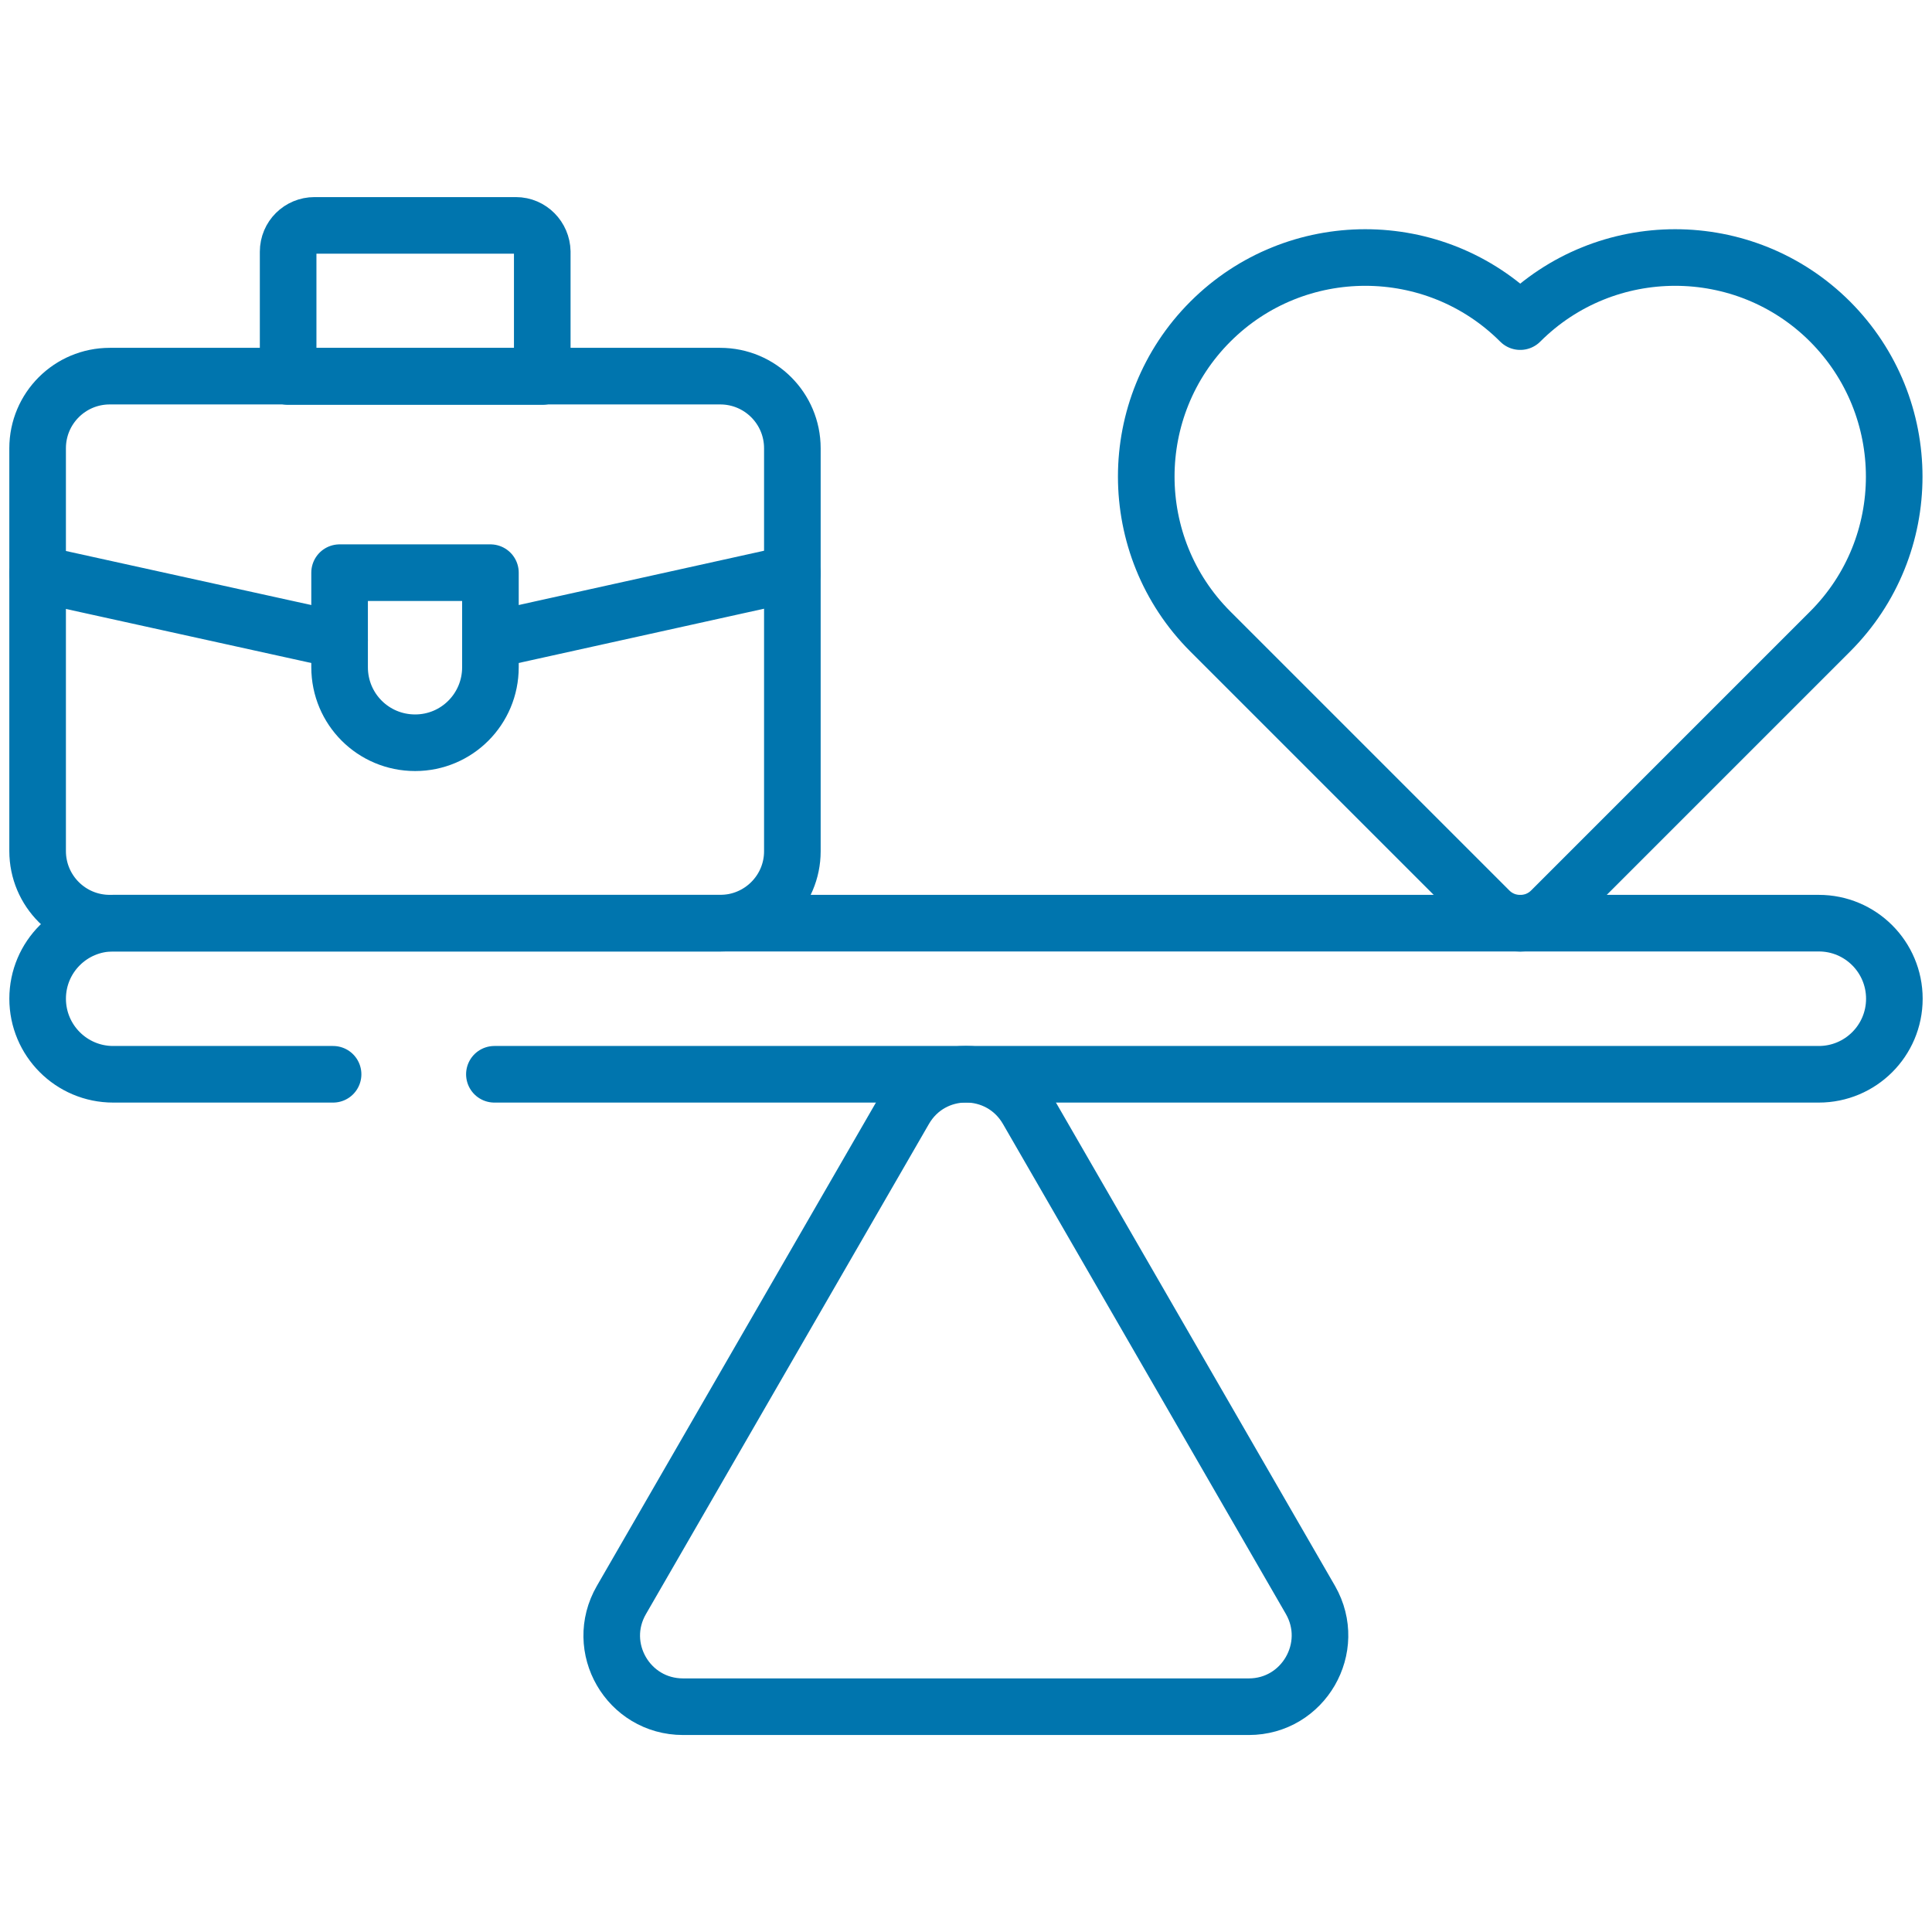
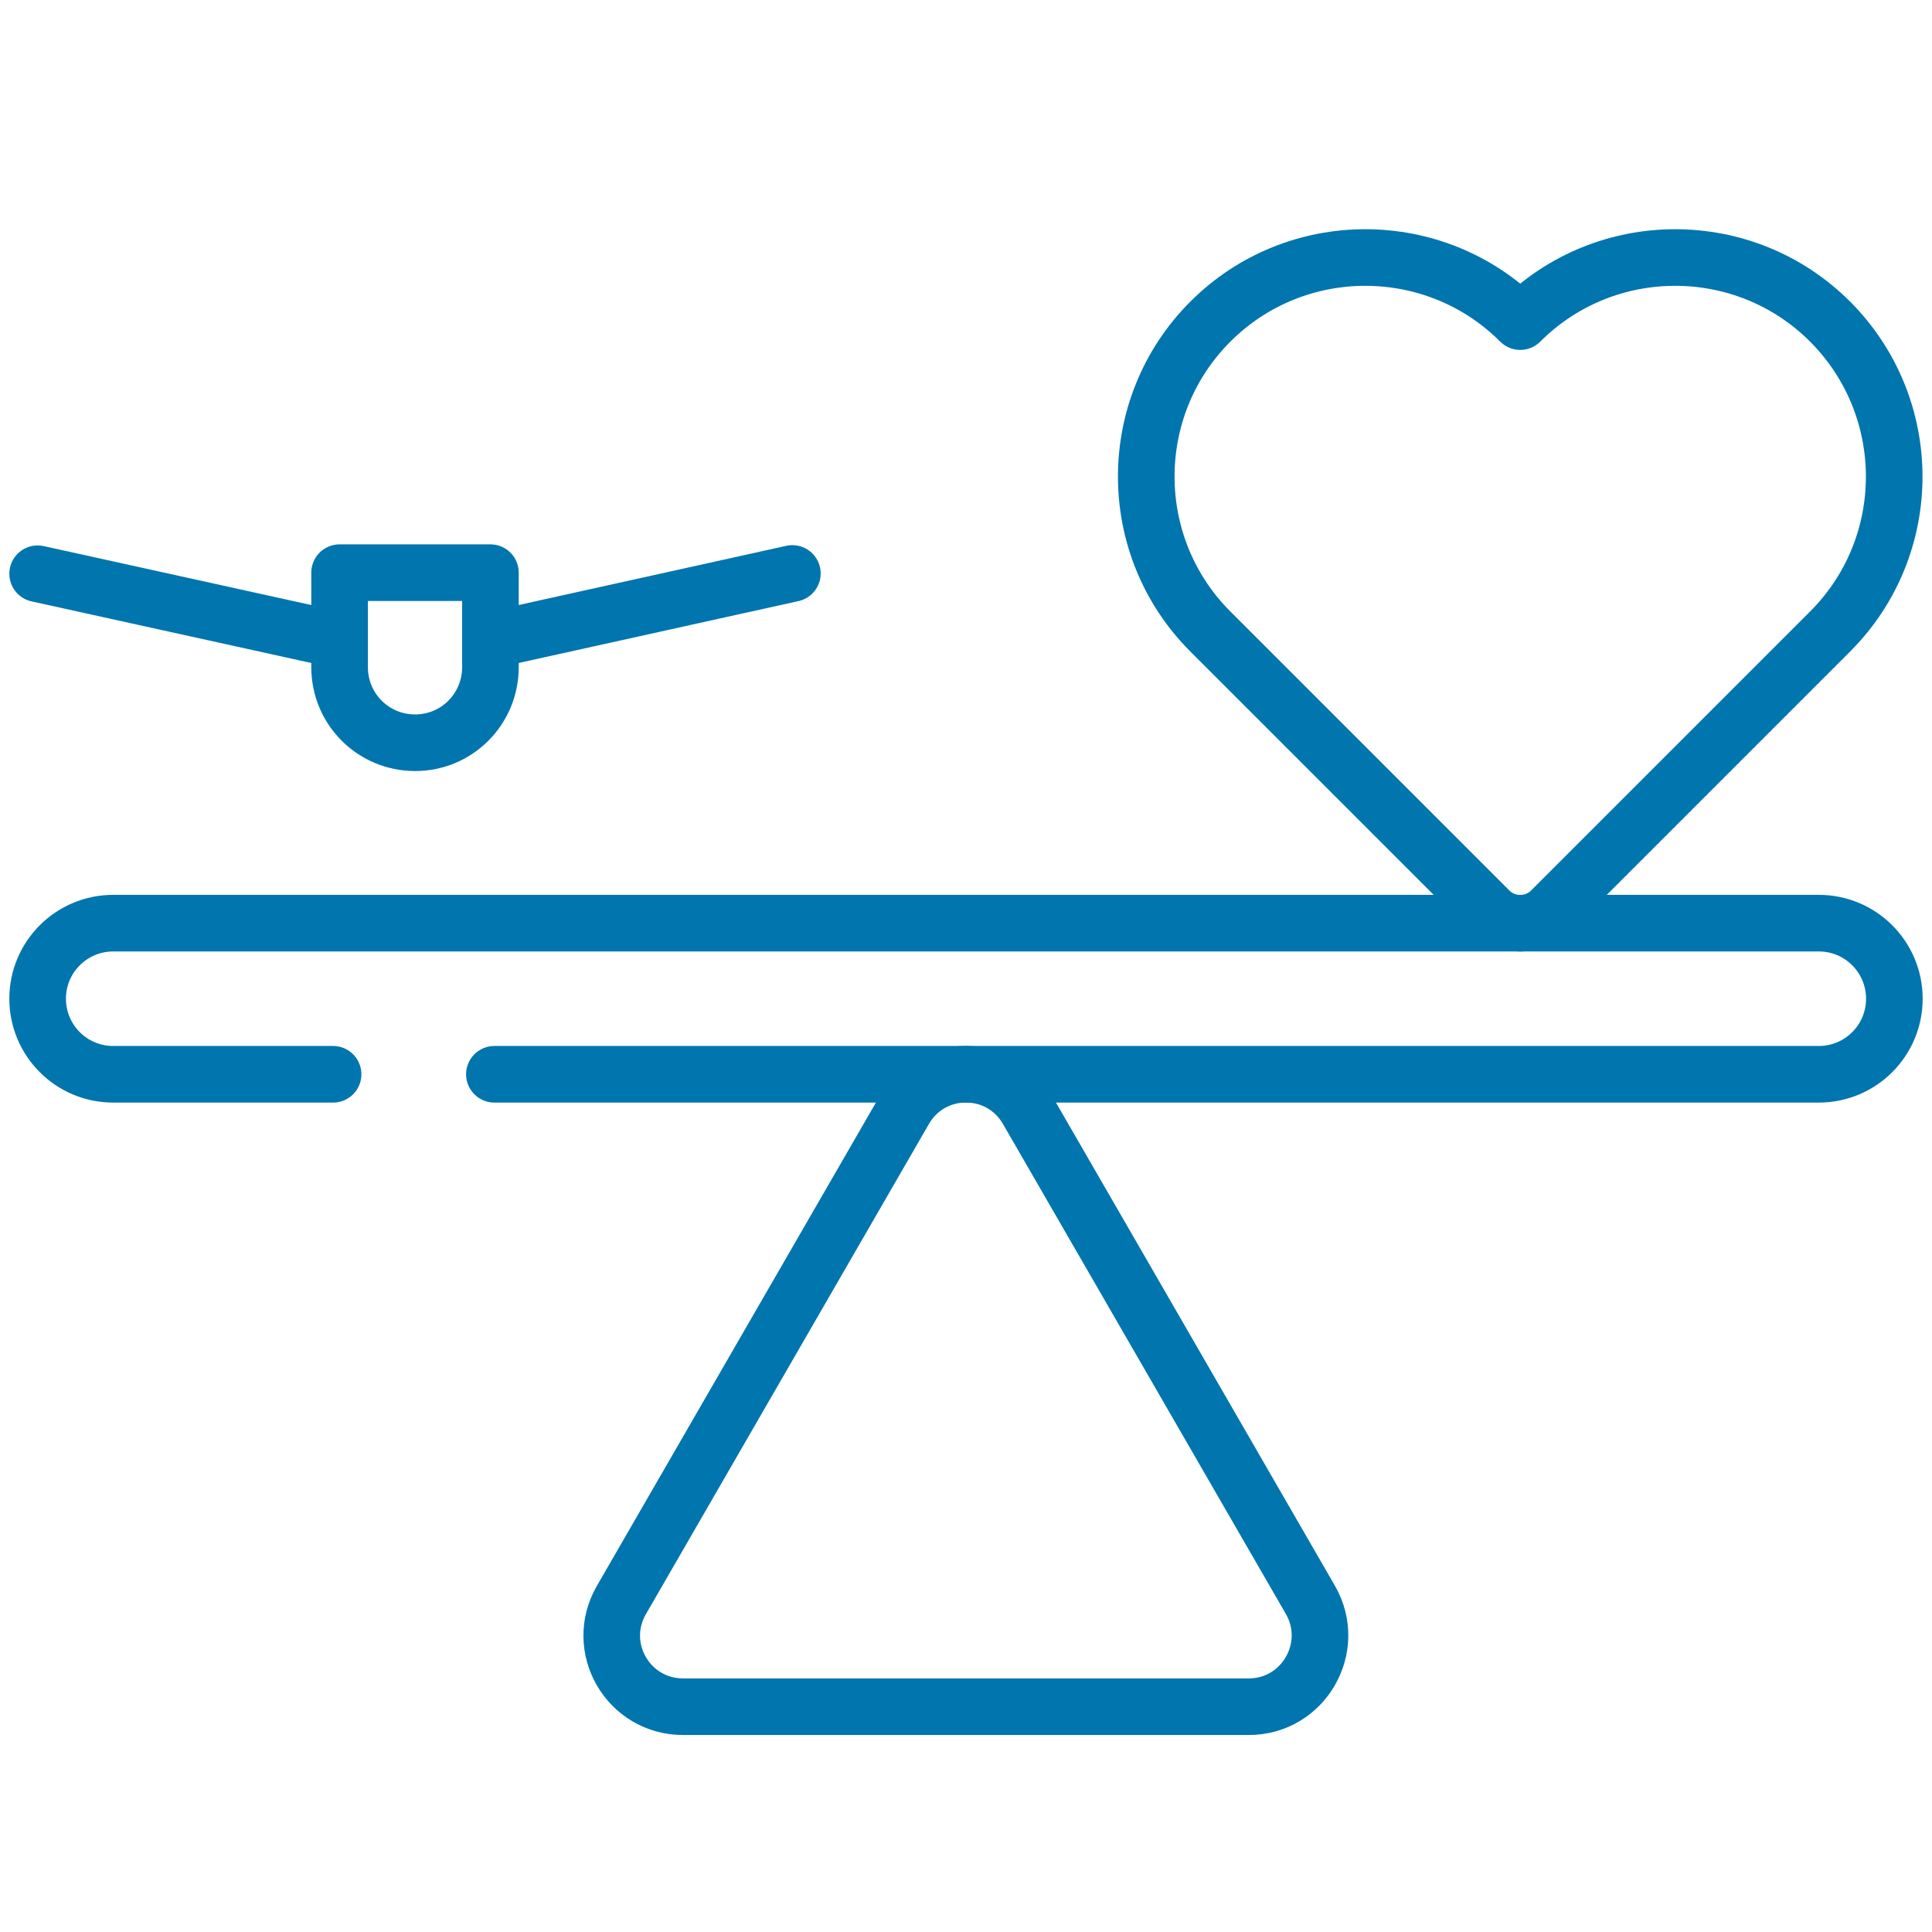
<svg xmlns="http://www.w3.org/2000/svg" version="1.1" id="svg2823" x="0px" y="0px" viewBox="0 0 682.7 682.7" style="enable-background:new 0 0 682.7 682.7;" xml:space="preserve">
  <style type="text/css">
	.st0{fill:none;stroke:#0075AE;stroke-width:20;stroke-linecap:round;stroke-linejoin:round;stroke-miterlimit:13.333;}
</style>
  <g id="g2847" transform="translate(239.678,217.89)">
    <path id="path2849" class="st0" d="M79.9,174.3l-100,173.2c-9.7,16.8,2.4,37.7,21.8,37.7h199.9c19.3,0,31.4-20.9,21.8-37.7   l-100-173.2C113.7,157.5,89.6,157.5,79.9,174.3z" />
  </g>
  <g id="g2851" transform="translate(155,227.313)">
    <path id="path2853" class="st0" d="M19.7,152.3h468c14.7,0,26.7-11.9,26.7-26.7c0-14.7-11.9-26.7-26.7-26.7H-115   c-14.7,0-26.7,11.9-26.7,26.7c0,14.7,11.9,26.7,26.7,26.7h77.7" />
  </g>
  <g id="g2863" transform="translate(190.892,267.313)">
-     <path id="path2865" class="st0" d="M63.6,58.9h-215.7c-14.1,0-25.5-11.4-25.5-25.5v-142.3c0-14.1,11.4-25.5,25.5-25.5H63.6   c14.1,0,25.5,11.4,25.5,25.5V33.5C89.1,47.5,77.7,58.9,63.6,58.9z" />
-   </g>
+     </g>
  <g id="g2867" transform="translate(136.717,452.247)">
-     <path id="path2869" class="st0" d="M45.6-372.6h-71.2c-5.1,0-9.3,4.1-9.3,9.3v44.1h89.8v-44.1C54.8-368.4,50.7-372.6,45.6-372.6z" />
-   </g>
+     </g>
  <g id="g2875" transform="translate(110,315.16)">
    <path id="path2877" class="st0" d="M36.7-52.7L36.7-52.7C21.9-52.7,10-64.6,10-79.4v-33.4h53.3v33.4C63.3-64.6,51.4-52.7,36.7-52.7   z" />
  </g>
  <g id="g2879" transform="translate(130,342.34)">
    <path id="path2881" class="st0" d="M43.3-116.1L150-139.7" />
  </g>
  <g id="g2883" transform="translate(90,342.34)">
    <path id="path2885" class="st0" d="M30-116.1l-106.7-23.5" />
  </g>
  <g id="g2891" transform="translate(484.994,426.748)">
    <path id="path2893" class="st0" d="M161.7-313.1L161.7-313.1c-30.2-30.2-79.3-30.2-109.5,0c-30.2-30.2-79.3-30.2-109.5,0   c-30.2,30.2-30.2,79.3,0,109.5L41.3-105c6,6,15.8,6,21.8,0l98.6-98.6C191.9-233.8,191.9-282.8,161.7-313.1z" />
  </g>
</svg>